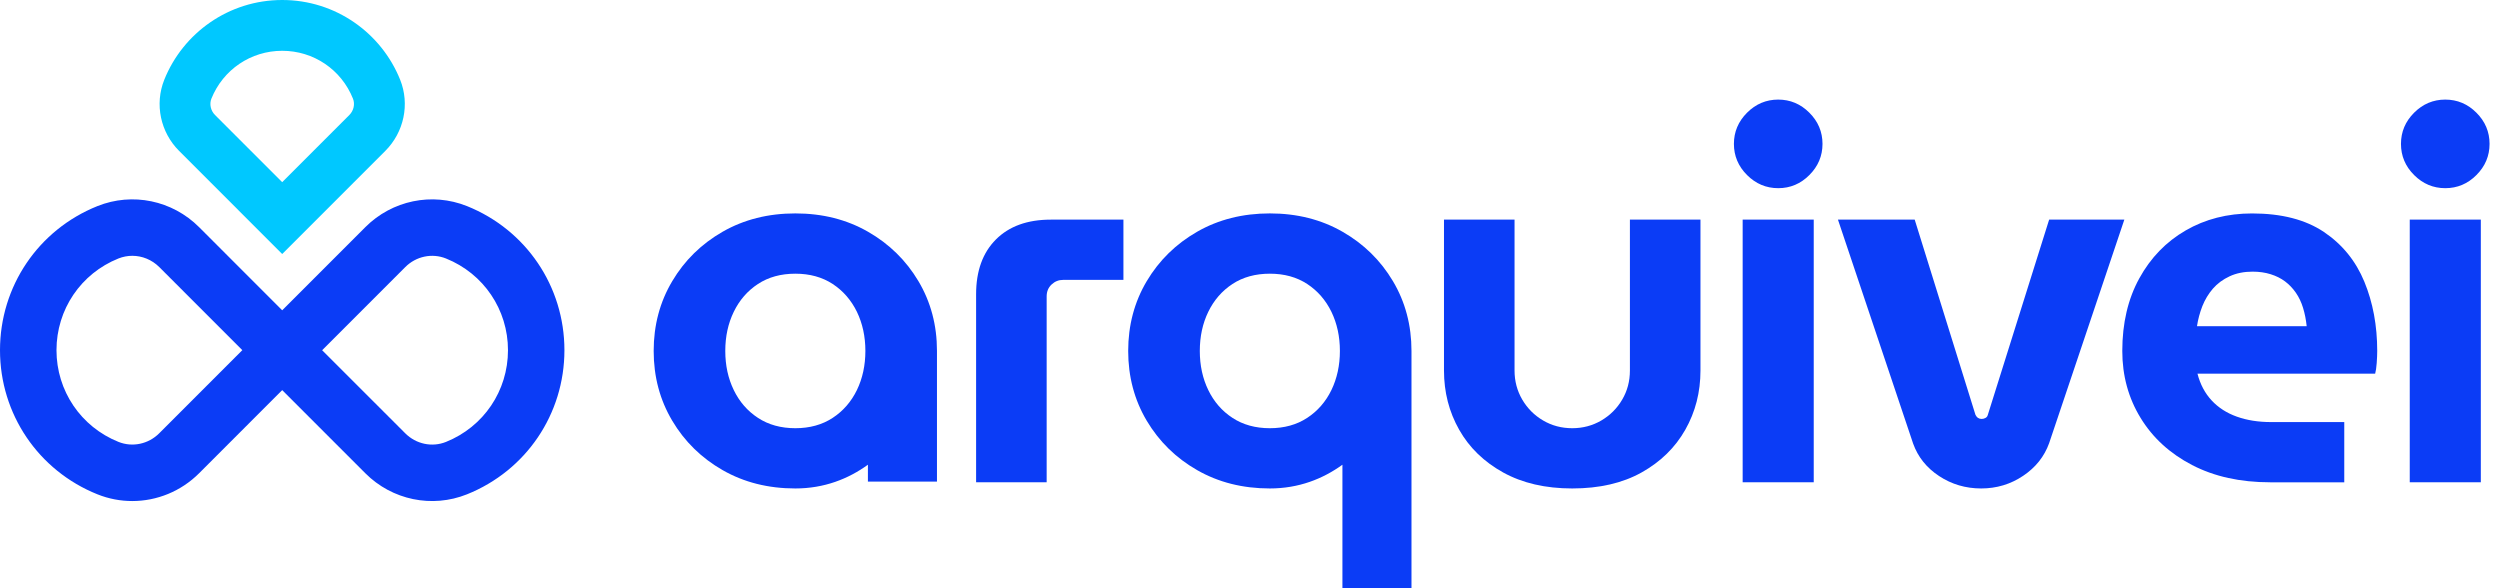
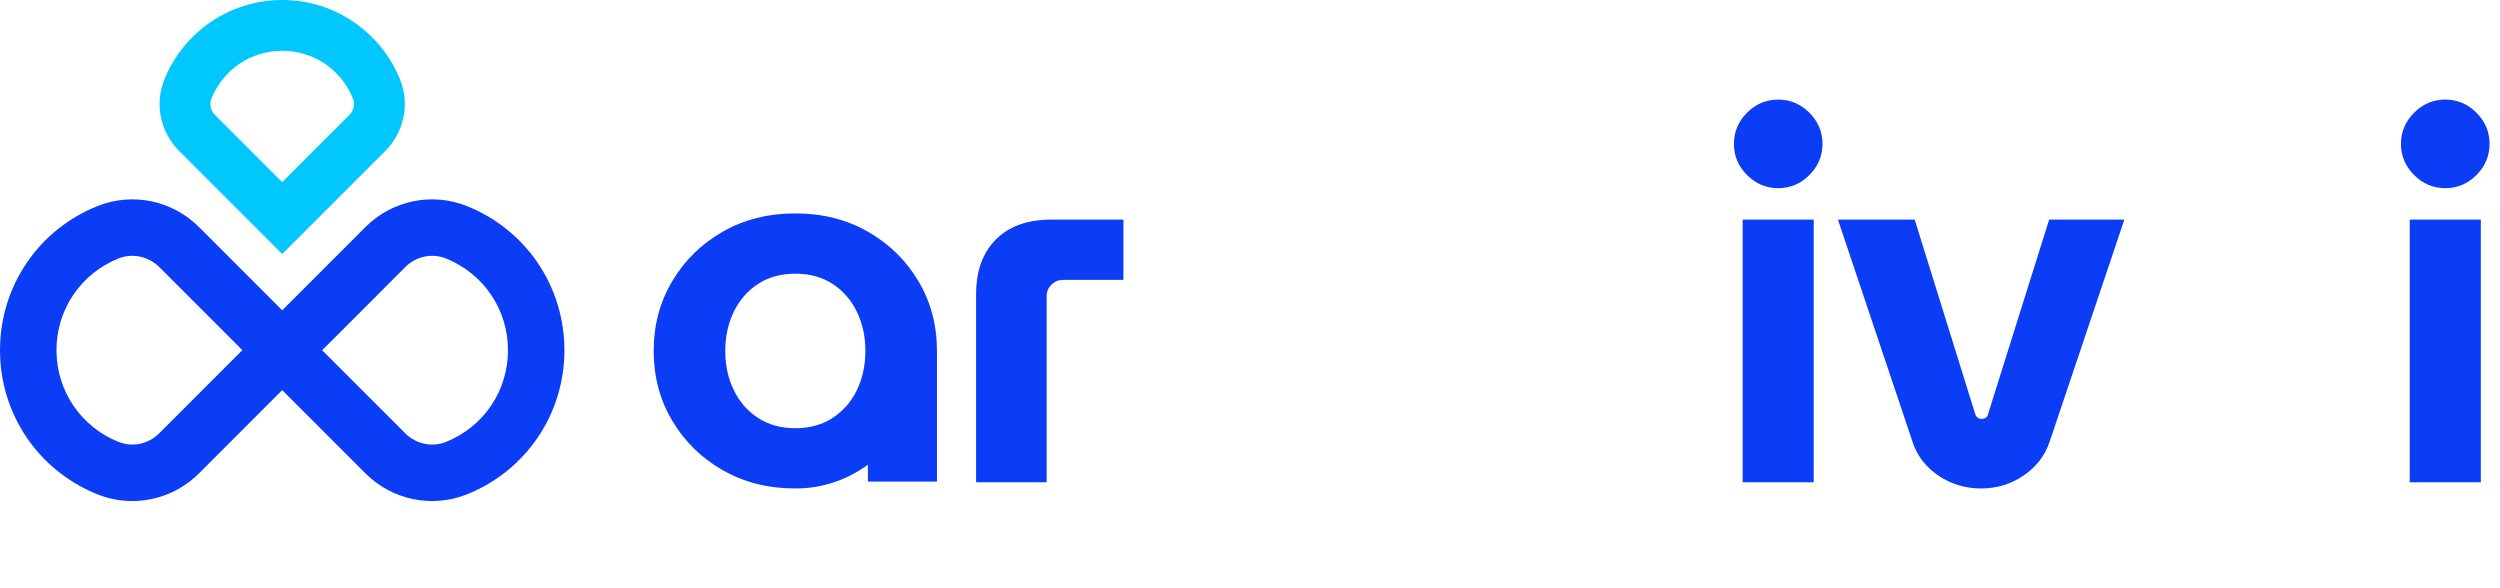
<svg xmlns="http://www.w3.org/2000/svg" width="170" height="40" viewBox="0 0 170 40">
  <path d="M66.375 32.796V20.012C66.375 18.425 66.824 17.182 67.723 16.283C68.622 15.384 69.866 14.935 71.454 14.935H76.393V19.032H72.295C71.99 19.032 71.729 19.136 71.506 19.347C71.284 19.558 71.173 19.826 71.173 20.153V32.796H66.375Z" fill="#0B3CF6" />
  <path d="M62.453 19.119C61.612 17.706 60.469 16.585 59.02 15.756C57.573 14.927 55.927 14.512 54.083 14.512C52.239 14.512 50.592 14.927 49.143 15.756C47.696 16.585 46.551 17.706 45.713 19.119C44.872 20.531 44.45 22.113 44.45 23.864C44.45 25.616 44.872 27.196 45.713 28.61C46.551 30.022 47.696 31.144 49.143 31.971C50.592 32.8 52.239 33.215 54.083 33.215C56.045 33.215 57.684 32.566 59.018 31.601V32.748H63.714V24.079C63.71 24 63.714 23.928 63.714 23.864C63.714 22.113 63.293 20.531 62.453 19.119ZM58.269 26.526C57.881 27.32 57.333 27.95 56.622 28.416C55.909 28.883 55.063 29.118 54.083 29.118C53.102 29.118 52.254 28.883 51.543 28.416C50.83 27.95 50.282 27.32 49.897 26.526C49.511 25.732 49.319 24.845 49.319 23.864C49.319 22.882 49.511 21.995 49.897 21.201C50.282 20.409 50.83 19.777 51.543 19.31C52.254 18.844 53.102 18.611 54.083 18.611C55.063 18.611 55.909 18.844 56.622 19.31C57.333 19.777 57.881 20.409 58.269 21.201C58.652 21.995 58.846 22.882 58.846 23.864C58.846 24.845 58.652 25.732 58.269 26.526Z" fill="#0B3CF6" />
-   <path d="M94.72 19.119C93.879 17.706 92.736 16.585 91.287 15.756C89.84 14.927 88.194 14.512 86.35 14.512C84.506 14.512 82.859 14.927 81.41 15.756C79.963 16.585 78.819 17.706 77.978 19.119C77.139 20.531 76.717 22.113 76.717 23.864C76.717 25.616 77.139 27.196 77.978 28.61C78.819 30.022 79.963 31.144 81.41 31.971C82.859 32.8 84.506 33.215 86.35 33.215C88.312 33.215 89.951 32.566 91.285 31.601V40H95.981V24.079C95.977 24 95.981 23.928 95.981 23.864C95.981 22.113 95.56 20.531 94.72 19.119ZM90.536 26.526C90.148 27.32 89.6 27.95 88.889 28.416C88.176 28.883 87.33 29.118 86.35 29.118C85.37 29.118 84.521 28.883 83.81 28.416C83.097 27.95 82.549 27.32 82.164 26.526C81.778 25.732 81.587 24.845 81.587 23.864C81.587 22.882 81.778 21.995 82.164 21.201C82.549 20.409 83.097 19.777 83.81 19.31C84.521 18.844 85.37 18.611 86.35 18.611C87.33 18.611 88.176 18.844 88.889 19.31C89.6 19.777 90.148 20.409 90.536 21.201C90.919 21.995 91.113 22.882 91.113 23.864C91.113 24.845 90.919 25.732 90.536 26.526Z" fill="#0B3CF6" />
-   <path d="M106.912 33.215C105.091 33.215 103.526 32.852 102.218 32.13C100.911 31.407 99.911 30.437 99.224 29.222C98.536 28.008 98.191 26.665 98.191 25.195V14.933H102.989V25.195C102.989 25.92 103.165 26.578 103.514 27.175C103.865 27.77 104.337 28.244 104.932 28.593C105.527 28.943 106.187 29.118 106.912 29.118C107.634 29.118 108.295 28.941 108.891 28.593C109.486 28.242 109.961 27.77 110.309 27.175C110.66 26.58 110.834 25.92 110.834 25.195V14.933H115.632V25.195C115.632 26.665 115.288 28.01 114.6 29.222C113.912 30.437 112.919 31.405 111.623 32.13C110.327 32.854 108.756 33.215 106.912 33.215Z" fill="#0B3CF6" />
  <path d="M120.918 12.796C120.101 12.796 119.396 12.498 118.799 11.903C118.205 11.309 117.906 10.601 117.906 9.784C117.906 8.967 118.205 8.26 118.799 7.665C119.394 7.07 120.101 6.772 120.918 6.772C121.736 6.772 122.443 7.07 123.037 7.665C123.632 8.26 123.93 8.967 123.93 9.784C123.93 10.601 123.632 11.307 123.037 11.903C122.443 12.5 121.736 12.796 120.918 12.796ZM118.501 32.796V14.935H123.334V32.796H118.501Z" fill="#0B3CF6" />
  <path d="M134.718 33.215C133.668 33.215 132.715 32.934 131.863 32.374C131.01 31.814 130.422 31.078 130.094 30.168L124.98 14.933H130.199L134.331 28.207C134.377 28.3 134.435 28.372 134.507 28.418C134.577 28.465 134.658 28.488 134.753 28.488C134.846 28.488 134.933 28.465 135.016 28.418C135.098 28.372 135.15 28.302 135.173 28.207L139.342 14.933H144.456L139.342 30.133C139.014 31.043 138.426 31.785 137.573 32.356C136.719 32.93 135.768 33.215 134.718 33.215Z" fill="#0B3CF6" />
-   <path d="M154.367 32.796C152.336 32.796 150.567 32.405 149.062 31.622C147.555 30.84 146.387 29.772 145.56 28.418C144.731 27.064 144.316 25.546 144.316 23.866C144.316 21.976 144.702 20.329 145.473 18.927C146.244 17.526 147.293 16.442 148.624 15.671C149.955 14.9 151.462 14.514 153.141 14.514C155.15 14.514 156.777 14.935 158.027 15.775C159.276 16.616 160.192 17.743 160.775 19.155C161.358 20.57 161.651 22.139 161.651 23.866C161.651 24.101 161.639 24.374 161.616 24.69C161.593 25.005 161.558 25.244 161.511 25.408H149.428C149.614 26.133 149.936 26.739 150.391 27.229C150.846 27.719 151.417 28.087 152.107 28.333C152.795 28.579 153.571 28.701 154.435 28.701H159.41V32.8H154.367V32.796ZM149.395 22.183H156.855C156.808 21.739 156.727 21.325 156.609 20.939C156.492 20.554 156.328 20.209 156.119 19.907C155.909 19.603 155.663 19.347 155.383 19.136C155.102 18.925 154.774 18.762 154.402 18.646C154.029 18.53 153.62 18.472 153.176 18.472C152.593 18.472 152.072 18.576 151.617 18.787C151.162 18.999 150.782 19.277 150.478 19.628C150.174 19.979 149.936 20.376 149.759 20.819C149.587 21.261 149.465 21.716 149.395 22.183Z" fill="#0B3CF6" />
  <path d="M166.278 12.796C165.461 12.796 164.756 12.498 164.159 11.903C163.564 11.309 163.266 10.601 163.266 9.784C163.266 8.967 163.564 8.26 164.159 7.665C164.754 7.07 165.461 6.772 166.278 6.772C167.096 6.772 167.803 7.07 168.397 7.665C168.992 8.26 169.29 8.967 169.29 9.784C169.29 10.601 168.992 11.307 168.397 11.903C167.803 12.5 167.096 12.796 166.278 12.796ZM163.863 32.796V14.935H168.696V32.796H163.863Z" fill="#0B3CF6" />
  <path d="M19.19 3.454C21.321 3.454 23.21 4.73 24.002 6.708C24.151 7.078 24.052 7.525 23.756 7.82L19.188 12.387L14.621 7.82C14.326 7.525 14.227 7.078 14.375 6.708C15.171 4.732 17.059 3.454 19.19 3.454ZM19.19 0C15.556 0 12.445 2.245 11.171 5.422C10.503 7.088 10.911 8.994 12.18 10.262C16.163 14.245 19.19 17.273 19.19 17.273C19.19 17.273 22.218 14.245 26.2 10.262C27.469 8.994 27.878 7.086 27.21 5.422C25.933 2.243 22.824 0 19.19 0Z" fill="#00C8FF" />
  <path d="M8.996 34.071C8.198 34.071 7.396 33.922 6.627 33.614C2.601 31.998 0 28.151 0 23.814C0 19.475 2.601 15.628 6.627 14.014C9.003 13.062 11.717 13.623 13.54 15.448L19.19 21.1L24.841 15.448C26.663 13.623 29.377 13.062 31.754 14.014C35.779 15.63 38.381 19.477 38.381 23.814C38.381 28.151 35.779 32 31.754 33.614C29.377 34.566 26.663 34.005 24.841 32.18L19.19 26.528L13.54 32.18C12.306 33.414 10.665 34.071 8.996 34.071ZM8.996 17.395C8.68 17.395 8.362 17.455 8.058 17.575C5.495 18.603 3.841 21.052 3.841 23.812C3.841 26.572 5.497 29.021 8.058 30.049C9.005 30.429 10.092 30.2 10.826 29.464L16.478 23.81L10.826 18.156C10.326 17.66 9.666 17.395 8.996 17.395ZM27.558 29.466C28.293 30.2 29.379 30.431 30.326 30.051C32.889 29.023 34.543 26.574 34.543 23.814C34.543 21.054 32.887 18.605 30.326 17.577C29.379 17.197 28.293 17.426 27.558 18.162L21.906 23.816L27.558 29.466Z" fill="#0B3CF6" />
</svg>